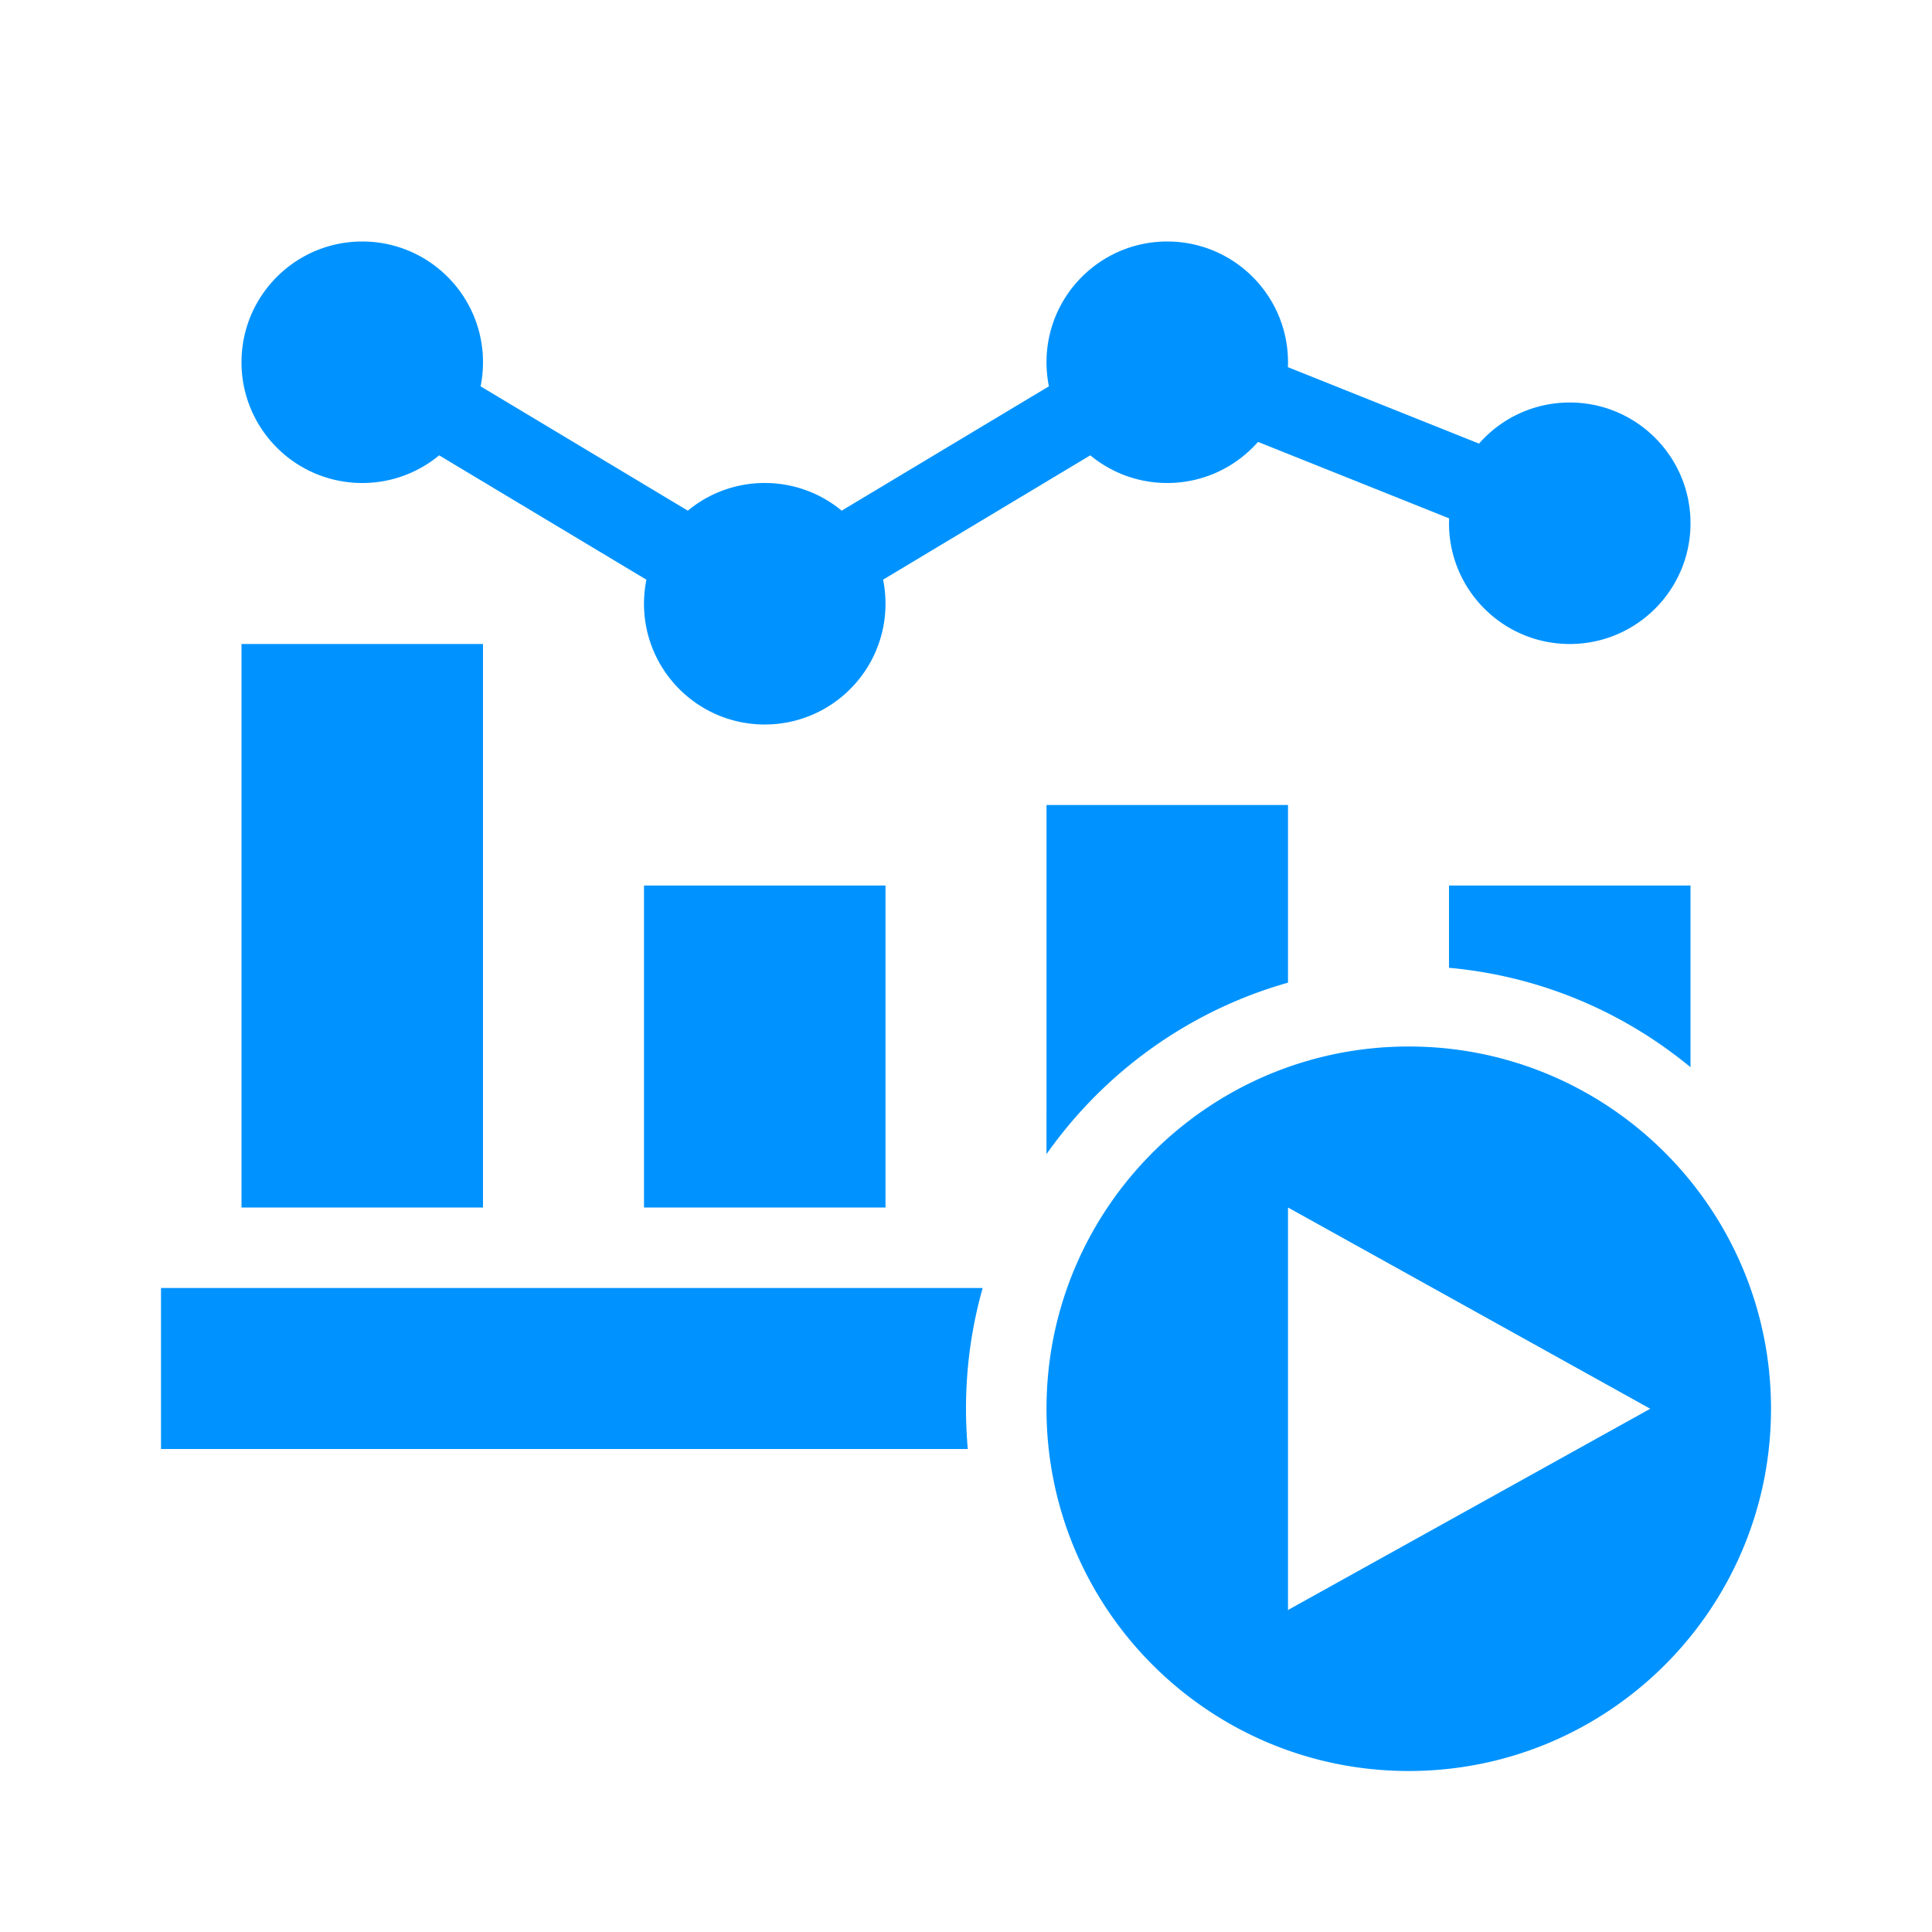
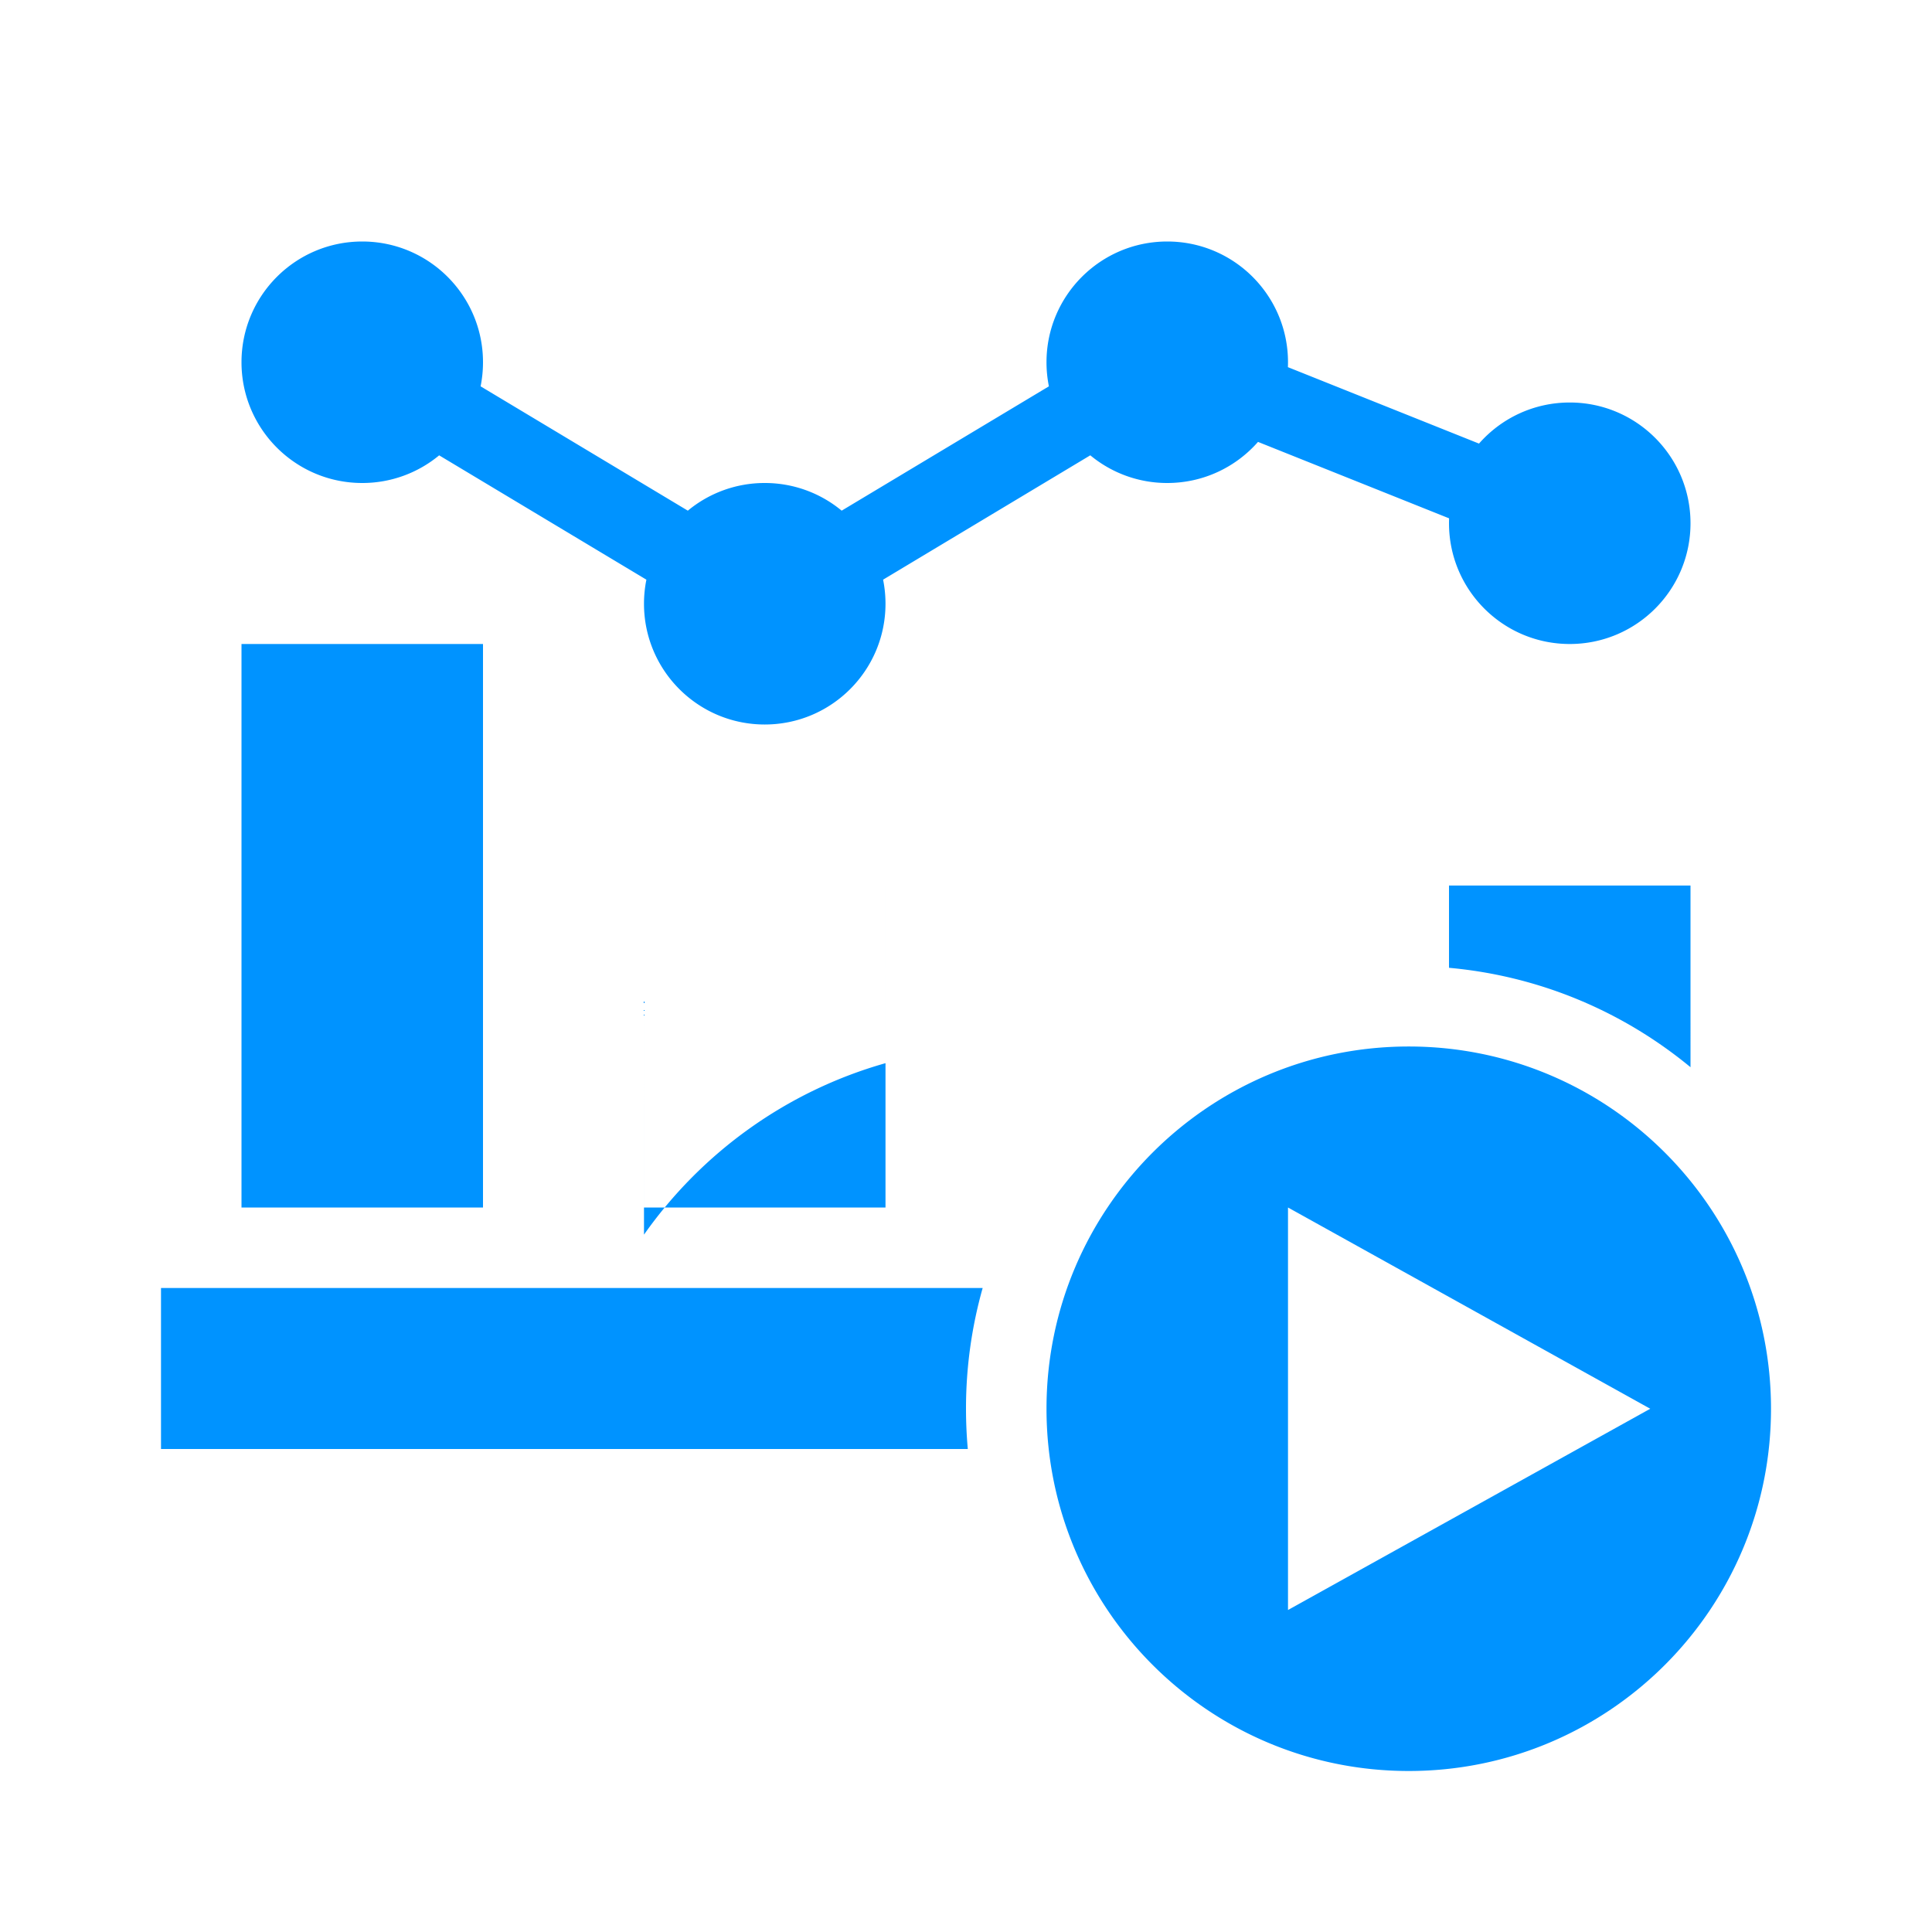
<svg xmlns="http://www.w3.org/2000/svg" width="512" height="512" viewBox="0 0 512 512">
-   <path fill="#0093ff" fill-rule="evenodd" d="M373.334 277.333c53.019 0 96 42.981 96 96c0 53.02-42.981 96-96 96c-53.02 0-96-42.98-96-96c0-53.019 42.98-96 96-96m-32 42.667v106.667l96-53.334zm-80.917 21.333a117.4 117.4 0 0 0-4.417 32c0 3.596.162 7.155.479 10.669L42.667 384v-42.667zM128 170.667V320H64V170.667zm106.667 64V320h-64v-85.333zm106.667-21.334l-.001 47.084c-26.217 7.415-48.704 23.715-64.002 45.44l.003-92.524zM448 234.667l.002 48.154c-17.715-14.63-39.798-24.161-64-26.343L384 234.667zM309.334 64c17.673 0 32 14.327 32 32q0 .654-.026 1.3l50.642 20.257c5.865-6.676 14.465-10.89 24.05-10.89c17.673 0 32 14.327 32 32s-14.327 32-32 32s-32-14.327-32-32q.001-.654.026-1.302l-50.64-20.257C327.52 123.785 318.918 128 309.333 128a31.87 31.87 0 0 1-20.392-7.338l-54.912 32.955c.418 2.063.637 4.197.637 6.383c0 17.673-14.327 32-32 32s-32-14.327-32-32c0-2.184.219-4.318.636-6.38l-54.92-32.95A31.87 31.87 0 0 1 96 128c-17.673 0-32-14.327-32-32s14.327-32 32-32s32 14.327 32 32c0 2.185-.219 4.318-.636 6.38l54.918 32.952A31.87 31.87 0 0 1 202.667 128a31.87 31.87 0 0 1 20.384 7.331l54.919-32.95a32 32 0 0 1-.636-6.381c0-17.673 14.327-32 32-32" />
+   <path fill="#0093ff" fill-rule="evenodd" d="M373.334 277.333c53.019 0 96 42.981 96 96c0 53.02-42.981 96-96 96c-53.02 0-96-42.98-96-96c0-53.019 42.98-96 96-96m-32 42.667v106.667l96-53.334zm-80.917 21.333a117.4 117.4 0 0 0-4.417 32c0 3.596.162 7.155.479 10.669L42.667 384v-42.667zM128 170.667V320H64V170.667zm106.667 64V320h-64v-85.333zl-.001 47.084c-26.217 7.415-48.704 23.715-64.002 45.44l.003-92.524zM448 234.667l.002 48.154c-17.715-14.63-39.798-24.161-64-26.343L384 234.667zM309.334 64c17.673 0 32 14.327 32 32q0 .654-.026 1.3l50.642 20.257c5.865-6.676 14.465-10.89 24.05-10.89c17.673 0 32 14.327 32 32s-14.327 32-32 32s-32-14.327-32-32q.001-.654.026-1.302l-50.64-20.257C327.52 123.785 318.918 128 309.333 128a31.87 31.87 0 0 1-20.392-7.338l-54.912 32.955c.418 2.063.637 4.197.637 6.383c0 17.673-14.327 32-32 32s-32-14.327-32-32c0-2.184.219-4.318.636-6.38l-54.92-32.95A31.87 31.87 0 0 1 96 128c-17.673 0-32-14.327-32-32s14.327-32 32-32s32 14.327 32 32c0 2.185-.219 4.318-.636 6.38l54.918 32.952A31.87 31.87 0 0 1 202.667 128a31.87 31.87 0 0 1 20.384 7.331l54.919-32.95a32 32 0 0 1-.636-6.381c0-17.673 14.327-32 32-32" />
</svg>